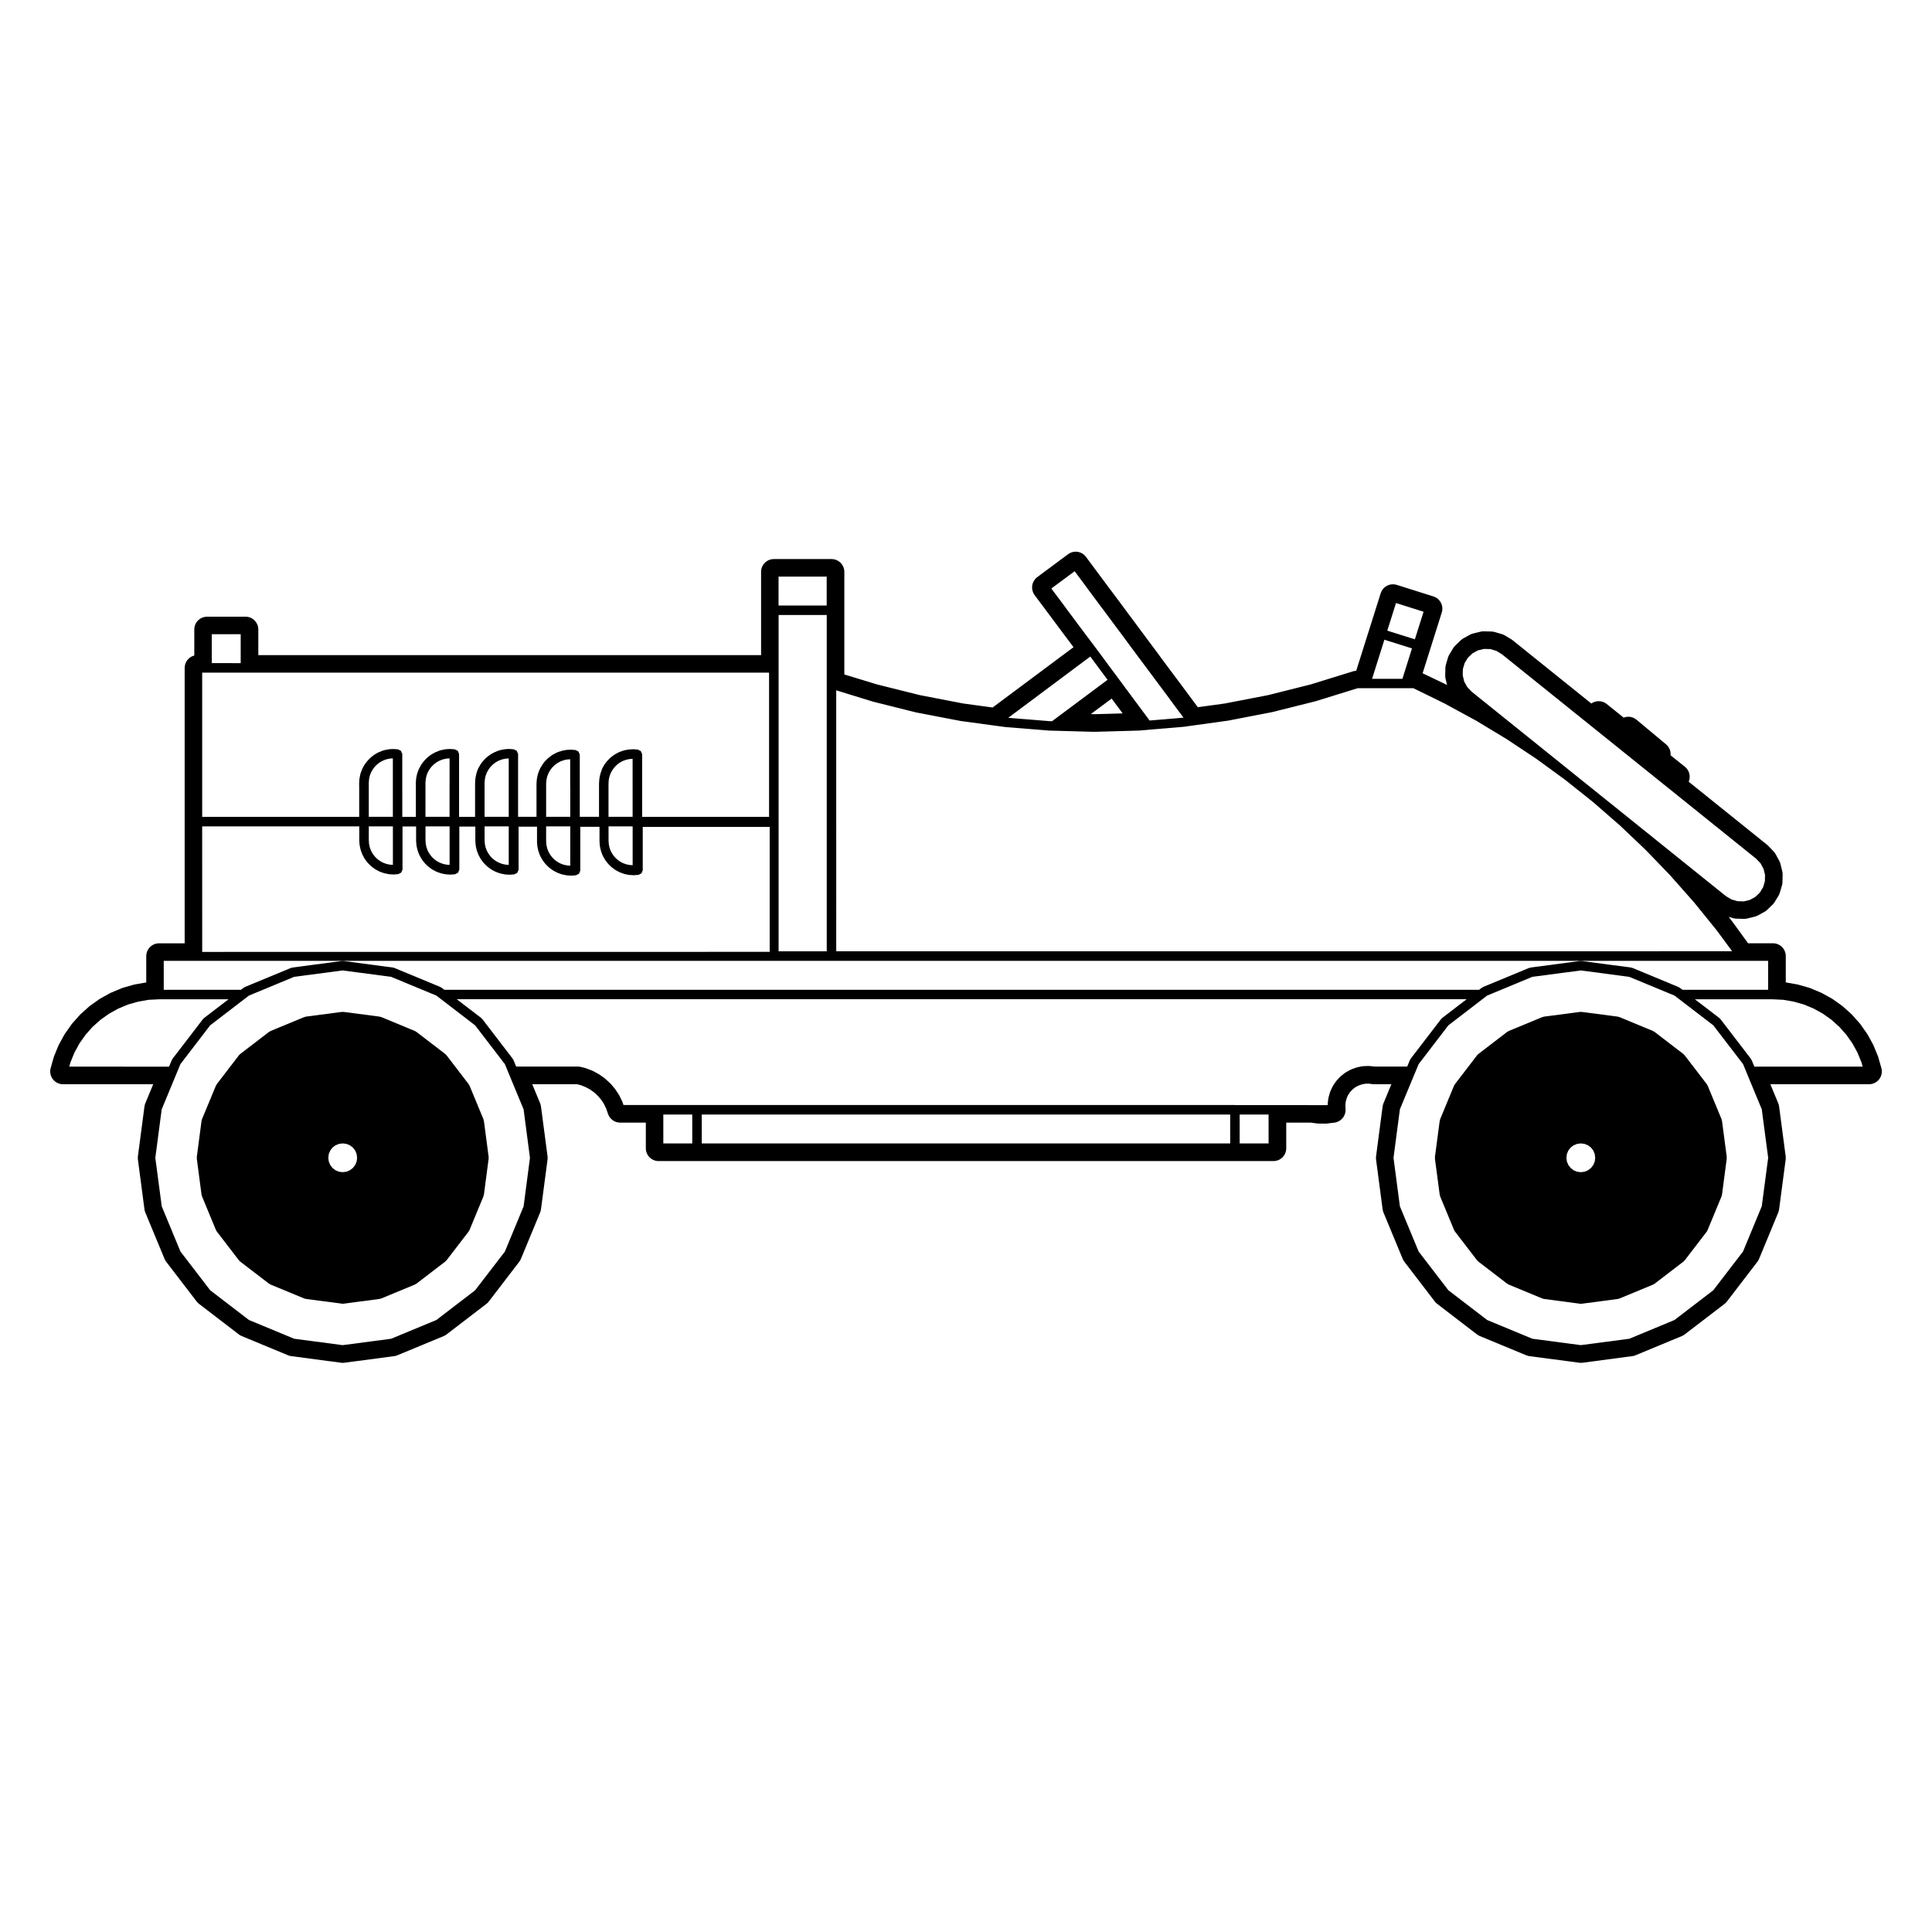
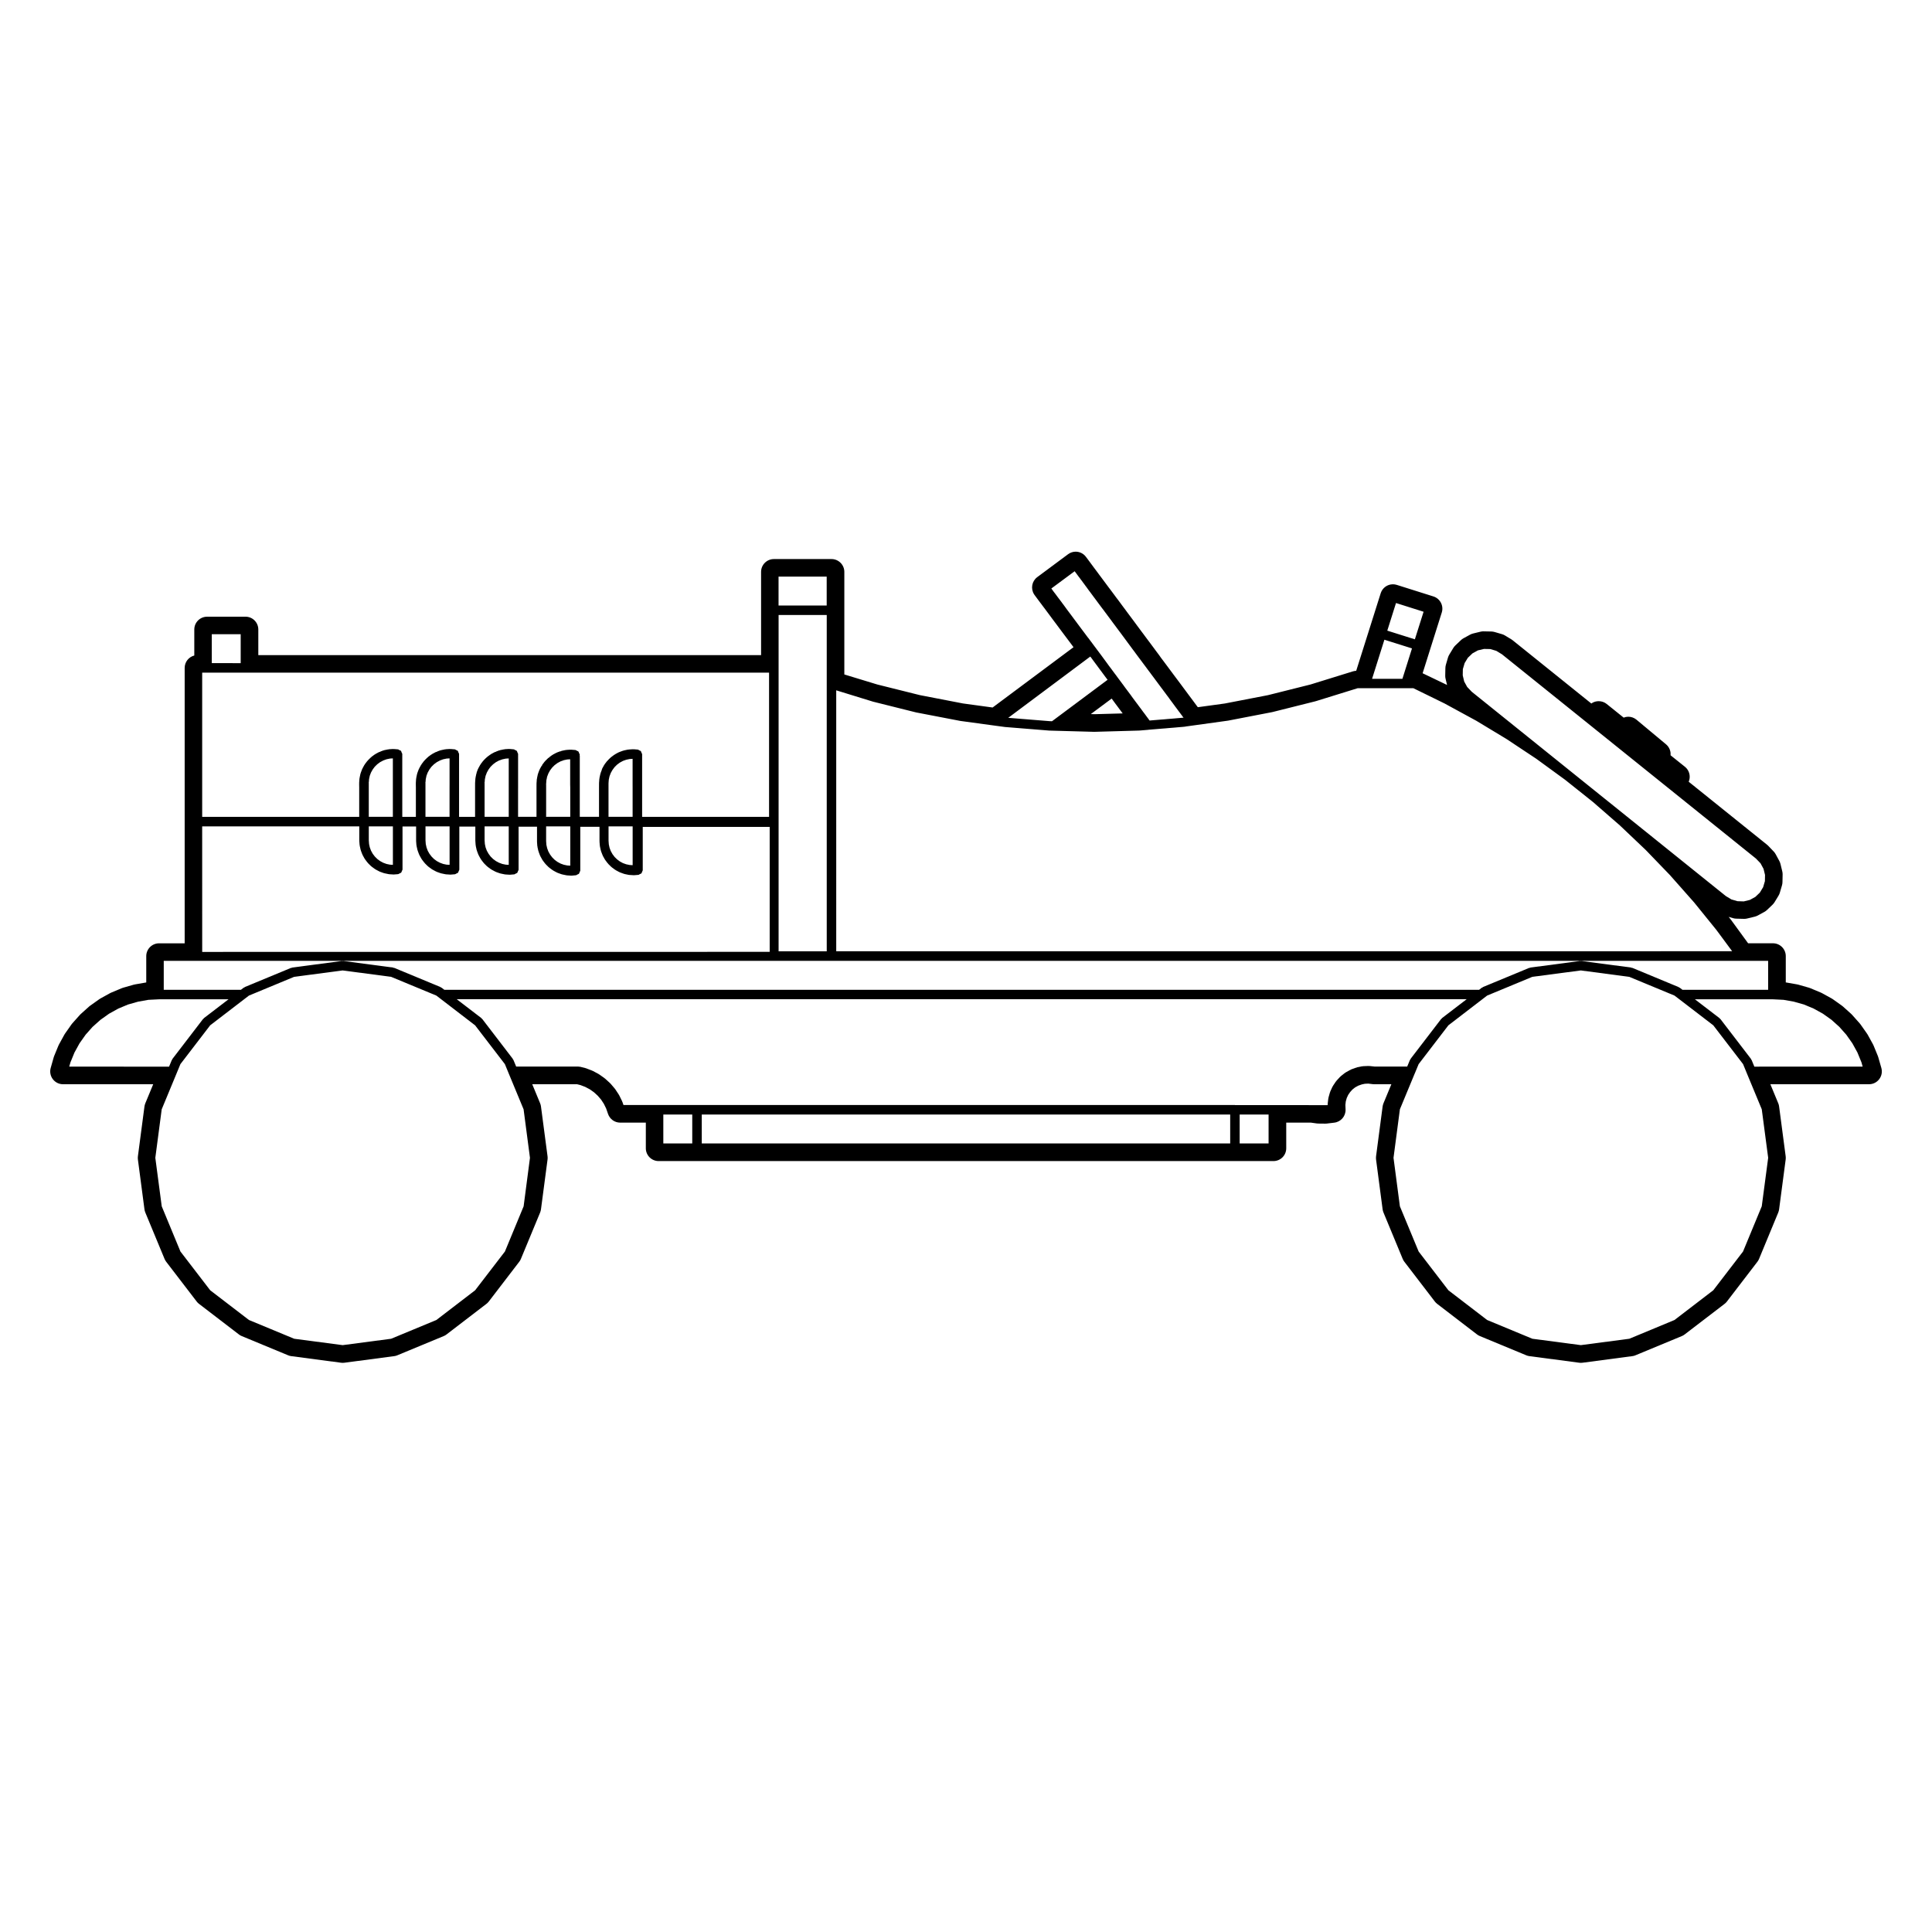
<svg xmlns="http://www.w3.org/2000/svg" fill="#000000" width="800px" height="800px" version="1.1" viewBox="144 144 512 512">
  <g>
-     <path d="m600.34 440.98c-0.012-0.059-0.07-0.09-0.086-0.145-0.016-0.055 0.023-0.117 0-0.176l-3.738-9.023c-0.023-0.059-0.098-0.07-0.121-0.125-0.031-0.051-0.004-0.105-0.047-0.156l-5.949-7.754c-0.039-0.051-0.105-0.051-0.145-0.09-0.039-0.039-0.035-0.105-0.086-0.145l-7.75-5.945c-0.051-0.039-0.109-0.02-0.16-0.051-0.055-0.031-0.066-0.102-0.121-0.117l-9.027-3.738c-0.059-0.031-0.117 0.012-0.176 0-0.055-0.02-0.086-0.082-0.141-0.09l-9.688-1.27c-0.059-0.012-0.105 0.039-0.16 0.039-0.055 0-0.105-0.051-0.16-0.039l-9.688 1.27c-0.059 0.012-0.09 0.07-0.145 0.09-0.059 0.012-0.109-0.031-0.172 0l-9.035 3.738c-0.059 0.02-0.07 0.09-0.121 0.117-0.051 0.023-0.109 0.012-0.16 0.051l-7.75 5.945c-0.051 0.039-0.047 0.105-0.086 0.145-0.047 0.039-0.105 0.039-0.145 0.09l-5.949 7.754c-0.035 0.051-0.016 0.105-0.047 0.156-0.031 0.059-0.102 0.07-0.121 0.125l-3.738 9.023c-0.023 0.059 0.016 0.105 0 0.168-0.016 0.059-0.074 0.09-0.086 0.145l-1.281 9.691c-0.012 0.059 0.047 0.105 0.047 0.168 0 0.059-0.055 0.102-0.047 0.168l1.281 9.684c0.012 0.07 0.07 0.102 0.086 0.156s-0.02 0.105 0 0.156l3.738 9.035c0.031 0.07 0.098 0.102 0.133 0.156 0.023 0.039 0.004 0.09 0.035 0.125l5.949 7.754c0.035 0.039 0.102 0.031 0.137 0.07 0.047 0.039 0.039 0.117 0.098 0.156l7.75 5.945c0.055 0.039 0.121 0.031 0.176 0.059 0.051 0.031 0.059 0.09 0.105 0.105l9.035 3.738c0.086 0.039 0.172 0.039 0.258 0.051 0.023 0.012 0.035 0.031 0.059 0.039l9.688 1.281c0.059 0 0.109 0.012 0.168 0.012 0.055 0 0.105-0.012 0.168-0.012l9.688-1.281c0.023-0.012 0.035-0.031 0.059-0.039 0.086-0.012 0.172-0.012 0.258-0.051l9.027-3.738c0.051-0.02 0.059-0.082 0.105-0.105 0.055-0.031 0.121-0.02 0.176-0.059l7.75-5.945c0.055-0.039 0.051-0.117 0.098-0.156 0.039-0.039 0.105-0.031 0.137-0.07l5.949-7.754c0.031-0.039 0.012-0.09 0.035-0.125 0.012-0.062 0.078-0.094 0.109-0.164l3.738-9.035c0.023-0.051-0.016-0.105 0-0.156 0.016-0.059 0.074-0.102 0.086-0.156l1.273-9.691c0.012-0.059-0.047-0.102-0.047-0.156 0-0.055 0.055-0.105 0.047-0.168zm-38.402 13.535-0.906-0.371-0.801-0.621-0.609-0.797-0.379-0.906-0.125-0.992 0.125-1.004 0.371-0.906 0.609-0.797 0.789-0.598 0.938-0.383 0.984-0.125 0.984 0.125 0.934 0.383 0.785 0.598 0.598 0.785 0.387 0.938 0.125 0.984-0.125 0.984-0.387 0.926-0.605 0.785-0.789 0.609-0.91 0.383-0.992 0.125z" />
-     <path d="m272.23 440.98c-0.012-0.059-0.07-0.09-0.09-0.145-0.016-0.059 0.023-0.117 0-0.176l-3.738-9.023c-0.023-0.059-0.09-0.07-0.117-0.125-0.031-0.051-0.012-0.105-0.051-0.156l-5.945-7.754c-0.039-0.051-0.105-0.051-0.145-0.09-0.047-0.039-0.039-0.105-0.09-0.145l-7.75-5.945c-0.051-0.039-0.109-0.02-0.16-0.051s-0.066-0.102-0.121-0.117l-9.027-3.738c-0.059-0.031-0.109 0.012-0.172 0-0.055-0.02-0.086-0.082-0.141-0.09l-9.691-1.27c-0.059-0.012-0.105 0.039-0.168 0.039-0.059 0-0.105-0.051-0.16-0.039l-9.688 1.27c-0.059 0.012-0.09 0.07-0.145 0.09-0.059 0.012-0.109-0.031-0.168 0l-9.035 3.738c-0.055 0.02-0.07 0.09-0.117 0.117-0.055 0.031-0.117 0.012-0.168 0.051l-7.75 5.945c-0.051 0.039-0.047 0.105-0.086 0.145-0.047 0.039-0.105 0.039-0.145 0.09l-5.949 7.754c-0.035 0.051-0.016 0.105-0.047 0.168-0.031 0.051-0.102 0.059-0.117 0.117l-3.742 9.012c-0.031 0.059 0.012 0.117 0 0.176-0.02 0.059-0.082 0.082-0.09 0.145l-1.273 9.684c-0.004 0.059 0.047 0.105 0.047 0.168 0 0.059-0.051 0.102-0.047 0.156l1.273 9.691c0.012 0.059 0.07 0.102 0.09 0.156 0.012 0.059-0.023 0.105 0 0.156l3.738 9.035c0.023 0.07 0.09 0.102 0.125 0.156 0.023 0.039 0.004 0.09 0.035 0.125l5.949 7.754c0.035 0.039 0.102 0.031 0.137 0.07 0.047 0.039 0.039 0.117 0.098 0.156l7.75 5.945c0.059 0.039 0.125 0.031 0.18 0.059 0.047 0.031 0.055 0.09 0.105 0.105l9.035 3.738c0.086 0.039 0.168 0.039 0.258 0.051 0.023 0.012 0.035 0.031 0.059 0.039l9.688 1.281c0.055 0 0.105 0.012 0.16 0.012h0.004c0.055 0 0.105-0.012 0.16-0.012l9.691-1.281c0.02-0.012 0.031-0.031 0.055-0.039 0.09-0.012 0.176-0.012 0.262-0.051l9.027-3.738c0.051-0.02 0.059-0.082 0.105-0.105 0.059-0.031 0.125-0.02 0.18-0.059l7.75-5.945c0.059-0.039 0.051-0.117 0.102-0.156 0.039-0.039 0.102-0.031 0.137-0.07l5.945-7.754c0.031-0.039 0.012-0.09 0.039-0.125 0.035-0.059 0.102-0.09 0.125-0.156l3.738-9.035c0.02-0.051-0.016-0.102 0-0.156 0.02-0.059 0.082-0.102 0.09-0.156l1.27-9.691c0.012-0.059-0.039-0.102-0.039-0.156s0.051-0.105 0.039-0.168zm-38.406 13.535-0.918-0.383-0.785-0.598-0.609-0.797-0.383-0.918-0.125-0.992 0.125-0.992 0.383-0.926 0.598-0.785 0.785-0.598 0.938-0.383 0.984-0.125 0.992 0.125 0.938 0.383 0.777 0.598 0.609 0.785 0.379 0.926 0.125 0.992-0.125 0.992-0.379 0.906-0.621 0.805-0.777 0.598-0.922 0.383-0.996 0.125z" />
    <path d="m641.76 424.17c-0.035-0.117-0.074-0.238-0.121-0.352l-1.113-2.715c-0.051-0.117-0.105-0.238-0.168-0.352l-1.414-2.57c-0.066-0.105-0.125-0.215-0.203-0.312l-1.691-2.402c-0.074-0.102-0.152-0.195-0.238-0.297l-1.949-2.188c-0.086-0.102-0.172-0.188-0.266-0.277l-2.18-1.961c-0.098-0.082-0.195-0.156-0.301-0.238l-2.383-1.699c-0.105-0.082-0.215-0.145-0.328-0.207l-2.57-1.414c-0.105-0.059-0.215-0.117-0.328-0.156l-2.711-1.133c-0.121-0.059-0.25-0.102-0.371-0.137l-2.82-0.805c-0.117-0.031-0.238-0.059-0.352-0.082l-2.887-0.504c-0.039-0.012-0.082-0.012-0.117-0.02v-6.977c0-1.867-1.516-3.394-3.391-3.394l-6.594-0.004-4.59-6.297-0.559-0.699 1.195 0.352c0.289 0.082 0.574 0.125 0.871 0.125l1.988 0.051h0.082c0.273 0 0.539-0.031 0.801-0.102l1.945-0.473c0.293-0.07 0.562-0.176 0.828-0.312l1.75-0.961c0.262-0.137 0.504-0.312 0.719-0.523l1.441-1.375c0.211-0.207 0.395-0.434 0.551-0.691l1.039-1.703c0.152-0.246 0.273-0.523 0.352-0.805l0.559-1.91c0.09-0.297 0.133-0.59 0.137-0.898l0.039-1.988c0.004-0.297-0.023-0.59-0.098-0.875l-0.473-1.941c-0.07-0.289-0.176-0.559-0.316-0.816l-0.953-1.754c-0.141-0.266-0.316-0.504-0.523-0.719l-1.375-1.438c-0.105-0.105-0.211-0.207-0.324-0.309l-20.828-16.746c0.223-0.523 0.312-1.102 0.246-1.684-0.098-0.898-0.543-1.715-1.246-2.281l-3.805-3.047c0.016-0.207 0.016-0.402 0-0.609-0.086-0.898-0.52-1.734-1.211-2.301l-7.824-6.523c-0.637-0.523-1.402-0.785-2.172-0.785-0.418 0-0.832 0.082-1.223 0.238l-4.492-3.613c-0.605-0.492-1.359-0.746-2.125-0.746-0.121 0-0.246 0-0.367 0.02-0.574 0.059-1.125 0.266-1.586 0.598l-20.828-16.746c-0.117-0.09-0.238-0.176-0.363-0.258l-1.703-1.031c-0.258-0.156-0.523-0.277-0.812-0.352l-1.914-0.559c-0.281-0.082-0.574-0.125-0.871-0.137l-1.996-0.039c-0.023-0.012-0.055-0.012-0.082-0.012-0.273 0-0.535 0.039-0.797 0.102l-1.945 0.473c-0.297 0.07-0.574 0.176-0.84 0.324l-1.742 0.953c-0.258 0.145-0.492 0.312-0.699 0.523l-1.445 1.375c-0.215 0.207-0.406 0.441-0.559 0.699l-1.031 1.703c-0.152 0.246-0.277 0.523-0.359 0.797l-0.559 1.918c-0.086 0.289-0.125 0.59-0.133 0.887l-0.039 1.996c-0.004 0.289 0.023 0.57 0.098 0.855l0.387 1.613-6.477-3.106 2.012-6.387 3.062-9.703c0.273-0.867 0.191-1.789-0.223-2.59-0.418-0.797-1.133-1.406-1.988-1.672l-9.715-3.066c-0.336-0.105-0.684-0.156-1.023-0.156-1.441 0-2.777 0.926-3.234 2.371l-3.066 9.715-3.422 10.832c-0.281 0.02-0.559 0.07-0.832 0.145l-11.281 3.492-11.281 2.828-11.418 2.207-7.16 0.984-0.191-0.246-0.594-0.805-0.488-0.66-1.203-1.613-0.672-0.906-0.746-1.004-0.789-1.062-0.832-1.113-0.887-1.18-0.457-0.621-0.457-0.609-0.473-0.641-0.969-1.297-0.508-0.68-0.516-0.68-0.469-0.668-0.523-0.699-0.516-0.691-0.523-0.711-0.516-0.691-0.539-0.73-0.523-0.691-0.535-0.719-0.516-0.699-0.555-0.734-0.523-0.711-0.523-0.699-1.047-1.422-0.523-0.699-0.516-0.691-0.523-0.699-0.484-0.66-0.523-0.699-0.492-0.66-0.469-0.641-0.488-0.66-0.5-0.648-0.441-0.598-0.906-1.219-0.875-1.16-0.789-1.062-0.777-1.043-0.707-0.945-0.656-0.887-0.598-0.797-0.527-0.711-0.66-0.898-0.52-0.699-0.598-0.797c-0.664-0.887-1.684-1.359-2.715-1.359-0.707 0-1.41 0.227-2.019 0.68l-8.168 6.07c-1.422 1.062-1.785 3.031-0.84 4.535 0.059 0.09 0.145 0.215 0.207 0.297l0.527 0.711 0.945 1.27 0.273 0.352 0.223 0.309 0.273 0.363 0.309 0.402 0.309 0.414 0.312 0.422 0.691 0.926 0.344 0.465 0.379 0.516 0.395 0.527 0.82 1.094 0.418 0.559 0.883 1.188 0.449 0.598 0.48 0.641 0.473 0.629 0.48 0.641 0.488 0.648 0.5 0.672 0.281 0.383-21.441 15.98-7.859-1.074-11.418-2.207-11.281-2.816-8.738-2.66v-27.188c0-1.867-1.527-3.394-3.394-3.394h-15.277c-1.875 0-3.391 1.527-3.391 3.394v22.059h-133.24v-6.793c0-1.867-1.523-3.387-3.391-3.387l-10.18 0.004c-1.875 0-3.394 1.516-3.394 3.387v6.898c-1.469 0.375-2.551 1.707-2.551 3.289v72.98h-6.789c-1.867 0-3.391 1.527-3.391 3.394v6.977c-0.035 0.012-0.074 0.012-0.109 0.02l-2.891 0.504c-0.117 0.02-0.238 0.051-0.352 0.082l-2.82 0.805c-0.121 0.039-0.25 0.09-0.371 0.137l-2.711 1.133c-0.105 0.051-0.223 0.102-0.328 0.156l-2.562 1.414c-0.109 0.059-0.227 0.125-0.328 0.207l-2.394 1.703c-0.105 0.07-0.203 0.156-0.301 0.238l-2.18 1.961c-0.098 0.09-0.18 0.176-0.266 0.266l-1.961 2.195c-0.086 0.102-0.16 0.195-0.238 0.297l-1.691 2.402c-0.074 0.102-0.137 0.207-0.203 0.324l-1.41 2.57c-0.059 0.105-0.117 0.227-0.168 0.344l-1.113 2.715c-0.051 0.117-0.09 0.238-0.125 0.352l-0.801 2.828c-0.293 1.023-0.086 2.125 0.555 2.973 0.641 0.855 1.641 1.352 2.707 1.352h23.902l-2.09 5.047c-0.109 0.277-0.191 0.559-0.23 0.855l-1.734 13.176c-0.039 0.297-0.039 0.59 0 0.887l1.734 13.176c0.039 0.297 0.117 0.578 0.23 0.855l5.09 12.281c0.109 0.277 0.262 0.527 0.441 0.766l8.09 10.551c0.176 0.238 0.387 0.441 0.625 0.621l10.551 8.086c0.23 0.188 0.492 0.332 0.762 0.441l12.281 5.09c0.277 0.117 0.559 0.195 0.855 0.227l13.176 1.742c0.145 0.02 0.297 0.031 0.441 0.031 0.145 0 0.297-0.012 0.441-0.031l13.18-1.742c0.297-0.031 0.578-0.105 0.855-0.227l12.281-5.09c0.273-0.105 0.527-0.258 0.762-0.441l10.551-8.086c0.238-0.176 0.441-0.383 0.629-0.621l8.086-10.551c0.18-0.238 0.332-0.492 0.441-0.766l5.09-12.281c0.109-0.277 0.188-0.559 0.227-0.855l1.738-13.176c0.039-0.297 0.039-0.59 0-0.887l-1.738-13.176c-0.039-0.297-0.109-0.578-0.227-0.855l-2.086-5.047h11.879l0.906 0.227 1.266 0.484 1.188 0.629 1.113 0.785 1.004 0.918 0.883 1.023 0.742 1.133 0.598 1.219 0.516 1.484c0.48 1.359 1.762 2.273 3.211 2.273h6.793v6.801c0 1.867 1.523 3.387 3.394 3.387h162.93c1.875 0 3.391-1.516 3.391-3.387v-6.801h6.559l1.531 0.215c0.141 0.02 0.293 0.031 0.438 0.031l1.785 0.02h0.031c0.133 0 0.262-0.012 0.395-0.02l1.988-0.238c1.758-0.207 3.059-1.723 2.996-3.492l-0.047-1.211 0.105-0.926 0.25-0.887 0.383-0.836 0.516-0.754 0.629-0.691 0.711-0.559 0.832-0.453 0.945-0.332 0.805-0.168 0.918-0.039 1.168 0.145c0.137 0.02 0.277 0.02 0.414 0.02h4.508l-2.09 5.047c-0.109 0.277-0.191 0.559-0.23 0.855l-1.734 13.176c-0.035 0.297-0.035 0.59 0 0.887l1.734 13.176c0.039 0.297 0.117 0.578 0.23 0.855l5.09 12.281c0.109 0.277 0.262 0.527 0.441 0.766l8.09 10.551c0.18 0.238 0.395 0.441 0.625 0.621l10.543 8.086c0.238 0.188 0.5 0.332 0.766 0.441l12.281 5.09c0.277 0.117 0.559 0.195 0.855 0.227l13.18 1.742c0.145 0.02 0.297 0.031 0.441 0.031 0.145 0 0.297-0.012 0.441-0.031l13.176-1.742c0.297-0.031 0.578-0.105 0.855-0.227l12.277-5.09c0.273-0.105 0.527-0.258 0.762-0.441l10.555-8.086c0.238-0.176 0.449-0.383 0.629-0.621l8.09-10.551c0.18-0.238 0.328-0.492 0.441-0.766l5.082-12.281c0.109-0.277 0.191-0.559 0.227-0.855l1.738-13.176c0.039-0.297 0.039-0.59 0-0.887l-1.738-13.176c-0.035-0.297-0.109-0.578-0.227-0.855l-2.09-5.047h26.148c1.062 0 2.066-0.492 2.707-1.352 0.645-0.848 0.848-1.949 0.555-2.973zm-30.875 39.508-4.961 11.984-7.883 10.273-10.281 7.879-11.965 4.969-12.855 1.691-12.848-1.691-11.984-4.969-10.273-7.879-7.883-10.273-4.969-11.984-1.688-12.844 1.691-12.863 3.961-9.551c0-0.012 0.012-0.012 0.012-0.012l0.992-2.402 7.883-10.281 9.344-7.176 0.926-0.711 11.984-4.969 12.848-1.691 12.855 1.703 11.965 4.957 0.941 0.719h0.004l9.34 7.164 7.891 10.281 0.984 2.394c0 0.012 0.004 0.012 0.004 0.012l3.965 9.562 1.699 12.863zm-283.43-24.32v7.664h-7.668v-7.664zm2.519 0h140.04v7.664h-140.04zm142.55 0h7.664v7.664h-7.664zm-1.258-2.519h-162.04l-0.289-0.836c-0.012-0.031-0.051-0.039-0.059-0.07-0.012-0.02 0.012-0.051-0.004-0.082l-0.781-1.594c-0.016-0.02-0.051-0.031-0.066-0.051-0.016-0.031 0.004-0.059-0.016-0.09l-0.977-1.484c-0.016-0.02-0.055-0.02-0.074-0.051-0.016-0.02-0.004-0.051-0.02-0.07l-1.16-1.359c-0.02-0.02-0.051-0.012-0.074-0.039-0.02-0.02-0.016-0.051-0.035-0.07l-1.32-1.199c-0.02-0.02-0.051-0.012-0.07-0.02-0.023-0.02-0.02-0.059-0.051-0.082l-1.449-1.023c-0.023-0.02-0.055-0.012-0.086-0.02-0.023-0.02-0.023-0.051-0.051-0.07l-1.57-0.836c-0.023-0.012-0.059 0.012-0.086-0.012-0.023-0.012-0.035-0.039-0.059-0.051l-1.668-0.641c-0.023-0.012-0.051 0.012-0.082 0-0.031 0-0.039-0.039-0.07-0.051l-1.512-0.363c-0.055-0.012-0.102 0.031-0.152 0.031-0.055-0.012-0.09-0.059-0.141-0.059h-16.52l-0.734-1.773c-0.02-0.059-0.09-0.07-0.117-0.117-0.031-0.059-0.012-0.117-0.051-0.168l-8.086-10.551c-0.039-0.051-0.105-0.051-0.145-0.09-0.047-0.039-0.039-0.105-0.09-0.145l-6.535-5.008 267.66 0.004-6.539 5.008c-0.051 0.039-0.047 0.105-0.086 0.145-0.047 0.039-0.105 0.039-0.145 0.09l-8.09 10.551c-0.035 0.051-0.016 0.105-0.047 0.156-0.031 0.059-0.102 0.07-0.121 0.125l-0.734 1.773h-8.664l-1.371-0.145c-0.039-0.012-0.066 0.031-0.105 0.031-0.035-0.012-0.066-0.039-0.102-0.039l-1.457 0.059c-0.039 0-0.059 0.039-0.102 0.039-0.035 0.012-0.059-0.02-0.102-0.02l-1.422 0.289c-0.055 0.012-0.074 0.07-0.121 0.09-0.031 0.012-0.059-0.02-0.09-0.012l-1.328 0.473c-0.055 0.02-0.07 0.082-0.117 0.105-0.035 0.02-0.074-0.012-0.105 0.012l-1.23 0.68c-0.035 0.02-0.035 0.059-0.066 0.082-0.035 0.02-0.082 0.012-0.109 0.031l-1.145 0.906c-0.031 0.031-0.023 0.07-0.051 0.09-0.031 0.031-0.07 0.02-0.098 0.051l-0.988 1.074c-0.023 0.031-0.016 0.07-0.035 0.102-0.023 0.02-0.066 0.02-0.086 0.051l-0.805 1.199c-0.02 0.031-0.004 0.07-0.02 0.102-0.02 0.039-0.07 0.039-0.086 0.082l-0.609 1.328c-0.016 0.039 0.012 0.082-0.004 0.105-0.012 0.039-0.051 0.051-0.059 0.082l-0.395 1.395c-0.012 0.039 0.02 0.07 0.012 0.102-0.004 0.039-0.047 0.059-0.051 0.102l-0.172 1.438c-0.004 0.039 0.031 0.059 0.023 0.102 0 0.039-0.035 0.059-0.035 0.102l0.004 0.145-14.387-0.008h-10.188zm-188.5 26.848-4.957 11.977-7.891 10.273-10.277 7.879-11.984 4.969-12.848 1.691-12.844-1.691-11.984-4.969-10.277-7.879-7.887-10.273-4.957-11.977-1.699-12.852 1.691-12.852 3.965-9.574 0.992-2.402 7.883-10.281 9.352-7.176 0.926-0.711 11.984-4.969 12.844-1.691 12.848 1.691 11.992 4.969 0.926 0.711 9.344 7.176 7.891 10.281 0.988 2.402 3.969 9.574 1.688 12.852zm231.19-159.88 7.309 2.312-2.312 7.309-7.309-2.301zm-163.62 57.93v-54.75h12.758v89.129h-12.758zm15.273-34.793 9.652 2.973c0.02 0.012 0.035 0.012 0.051 0.012 0.012 0 0.012 0.012 0.02 0.012l11.457 2.863c0.016 0 0.035 0 0.055 0.012h0.012l11.602 2.231h0.059s0.004 0.012 0.012 0.012l9.227 1.258 2.469 0.332c0.02 0 0.047 0 0.066 0.012h0.004l11.773 0.953h0.066 0.004l1.027 0.031 10.777 0.297h0.035 0.035l11.809-0.332h0.004 0.066l2.258-0.188h0.031l0.105-0.012s0-0.012 0.004-0.012l0.984-0.082 2.734-0.227 0.785-0.059h0.023l0.754-0.07 0.711-0.059 0.637-0.051h0.016l0.594-0.051h0.012l0.539-0.051 0.492-0.039 0.422-0.039 0.352-0.02c0.016-0.012 0.023-0.012 0.035-0.012l0.324-0.031h0.004 0.055l0.289-0.039 0.215-0.031s0-0.012 0.004-0.012h0.012l0.125-0.02h0.074l0.004-0.012h0.035l10.902-1.508h0.004c0.023 0 0.047 0 0.066-0.012l11.598-2.242c0.004 0 0.012 0 0.016-0.012h0.051l11.457-2.871c0.004-0.012 0.012-0.012 0.016-0.02h0.055l11.098-3.438h14.789l8.238 4.035 8.34 4.543h0.012l8.031 4.852h0.004l7.918 5.254 7.629 5.562 7.41 5.906 7.129 6.207 6.836 6.492 6.539 6.781v0.012l6.293 7.113 5.918 7.309 4.172 5.637-237.43 0.004zm63.184-31.559 0.344 0.465c0 0.012 0.004 0.012 0.012 0.012l0.203 0.266v0.012l0.227 0.309h0.004l0.227 0.312h0.012c0.004 0.012 0 0.02 0.004 0.02l0.266 0.344h0.004l0.242 0.332c0.004 0 0.004 0 0.012 0.012 0.004 0 0 0.012 0.004 0.02l0.297 0.383h0.004l0.289 0.395h0.004v0.012l0.316 0.422h0.004l0.328 0.453h0.004v0.012l0.336 0.441 0.352 0.492h0.004l0.371 0.516h0.012l0.383 0.516 0.398 0.539 0.406 0.551c0 0.012 0.004 0.012 0.012 0.012l0.422 0.559v0.012l0.434 0.57v0.012l0.441 0.59s0.004 0 0.004 0.012l0.453 0.598 0.465 0.629h0.012v0.012l0.469 0.609v0.012l0.484 0.648h0.004l0.48 0.648 0.004 0.012 0.5 0.66v0.012l0.508 0.672s0.004 0 0.004 0.012l0.492 0.672h0.004l0.52 0.691 0.004 0.012 0.516 0.691 1.047 1.398 0.523 0.711h0.004l0.523 0.711 0.527 0.711v0.012l0.535 0.711s0.004 0 0.004 0.012l0.52 0.699h0.004v0.012l0.527 0.711h0.004l0.523 0.699v0.012l0.523 0.699 0.523 0.711h0.004l0.523 0.699 0.52 0.699 0.52 0.691 0.5 0.672 0.004 0.012 0.508 0.68h0.004l0.488 0.648v0.012l0.488 0.648c0 0.012 0.004 0 0.004 0.012l0.484 0.641 0.473 0.641h0.004l0.457 0.621 0.457 0.609 0.441 0.598 0.438 0.578 0.004 0.012 0.418 0.559 0.406 0.539v0.012l0.398 0.527c0 0.012 0.004 0.012 0.012 0.012l0.383 0.516v0.012l0.371 0.504h0.004v0.012l0.363 0.484h0.004l0.332 0.453c0 0.012 0.004 0 0.004 0.012l0.332 0.441v0.012l0.316 0.422 0.867 1.16 0.258 0.344h0.004l0.227 0.312c0.004 0.012 0.012 0 0.012 0.012 0.004 0 0.004 0.012 0.004 0.012l0.227 0.297 0.191 0.258v0.012l0.188 0.258c0.004 0 0.012 0 0.016 0.012 0.004 0 0 0.012 0.004 0.02l0.102 0.125c-0.023 0-0.039 0.031-0.066 0.039-0.047 0-0.07-0.039-0.109-0.039l-0.324 0.031h-0.004l-0.352 0.031-0.434 0.039h-0.004-0.004l-0.492 0.039-0.539 0.051-0.594 0.051-0.645 0.051h-0.004l-0.715 0.059h-0.004l-0.754 0.07-0.797 0.059h-0.004l-2.734 0.227-0.414 0.039-0.227-0.312h-0.004v-0.012l-0.363-0.484-0.367-0.492c0-0.012-0.004 0-0.004-0.012l-0.387-0.523-0.402-0.527-0.402-0.551h-0.004v-0.012l-0.422-0.559-0.434-0.578c0-0.012-0.004 0-0.004-0.012l-0.898-1.195h-0.004v-0.012l-0.457-0.609-0.473-0.641-0.023-0.047v-0.012l-0.484-0.641-0.492-0.66-0.5-0.66-0.492-0.672 0.004 0.004v-0.012l-0.508-0.672v-0.012l-0.52-0.691-0.492-0.66c-0.004-0.012-0.016 0-0.02-0.012-0.004-0.012 0-0.02-0.004-0.02l-0.492-0.672h-0.004l-0.051-0.07c-0.004 0-0.012 0-0.016-0.012v-0.012l-0.504-0.66v-0.012l-0.523-0.699v-0.012l-0.52-0.691h-0.004l-0.523-0.699v-0.012l-0.523-0.711h-0.004v-0.012l-0.527-0.711-0.527-0.719-0.527-0.711h-0.004l-0.52-0.699-0.52-0.691v-0.012l-0.262-0.344c0-0.012-0.004-0.012-0.012-0.012l-0.262-0.344v-0.012l-0.52-0.691c0-0.012-0.004 0-0.004-0.012l-0.52-0.691h-0.004l-0.492-0.672h-0.023l-0.504-0.672-0.5-0.672-0.488-0.648-0.484-0.648-0.473-0.629 0.004-0.004-0.465-0.609v-0.012l-0.453-0.609h-0.004l-0.441-0.59-0.434-0.59h-0.004l-0.422-0.57-0.414-0.551-0.402-0.539h-0.004l-0.379-0.516-0.371-0.516h-0.004l-0.352-0.484h-0.012v-0.012l-0.344-0.453v-0.012l-0.328-0.441h-0.012l-0.312-0.434h-0.004l-0.309-0.402-0.289-0.383-0.273-0.371-0.258-0.344c-0.004 0-0.012 0-0.012-0.012-0.004 0-0.004 0-0.004-0.012l-0.246-0.312-0.223-0.297-0.195-0.266v-0.012l-0.352-0.473zm10.773 35.059 0.473 0.629 0.48 0.648 0.457 0.609 0.465 0.629 0.082 0.105-7.457 0.207-0.988-0.031 5.523-4.109 0.488 0.66zm-6.625-12.453 0.031 0.039 0.523 0.699v0.012l1.055 1.422h0.004l1.047 1.422c0 0.012 0.004 0.012 0.012 0.012l0.523 0.699v0.012l0.516 0.68v0.012l0.523 0.699c0 0.012 0.004 0.012 0.012 0.012l0.332 0.441-14.73 10.984-0.574-0.02-11.023-0.887zm171.5 64.836-1.613-0.473-1.48-0.898-29.574-23.785-2.5-2.004-9.344-7.516-25.895-20.824-1.219-1.281-0.789-1.438-0.387-1.633 0.031-1.652 0.473-1.602 0.855-1.406 1.215-1.16 1.441-0.797 1.621-0.383 1.656 0.031 1.598 0.473 1.508 0.918 23.293 18.727 20.707 16.652c0.004 0 0.004 0.012 0.004 0.012h0.012l23.293 18.738 1.211 1.258 0.797 1.465 0.395 1.613-0.031 1.652-0.469 1.594-0.871 1.438-1.199 1.145-1.449 0.797-1.621 0.395zm-86.25-66.992-2.539 8.062h-8.039l3.266-10.363zm-155.11-11.367h-12.758v-7.664h12.758zm-162.96 7.609h7.664v7.664l-7.664-0.004zm8.93 10.18h138.76v38.219h-33.641v-16.57c0-0.168-0.109-0.277-0.168-0.414-0.059-0.145-0.07-0.312-0.176-0.434-0.109-0.117-0.277-0.145-0.434-0.215-0.125-0.059-0.227-0.188-0.379-0.195l-1.109-0.09c-0.031 0-0.051 0.031-0.082 0.031-0.039 0-0.059-0.031-0.102-0.031l-1.109 0.07c-0.035 0-0.055 0.031-0.086 0.039-0.039 0-0.066-0.031-0.102-0.02l-1.082 0.227c-0.039 0.012-0.051 0.051-0.082 0.059-0.035 0-0.07-0.02-0.102-0.012l-0.527 0.195-0.516 0.188c-0.031 0.012-0.039 0.051-0.07 0.059-0.031 0.02-0.07 0-0.102 0.012l-0.875 0.473c-0.02 0.012-0.02 0.039-0.035 0.051-0.016 0-0.035-0.012-0.055 0-0.031 0.02-0.031 0.059-0.059 0.082-0.031 0.02-0.07 0-0.102 0.02l-0.836 0.621c-0.012 0.012-0.012 0.031-0.023 0.039-0.016 0.012-0.035 0-0.051 0.02-0.023 0.02-0.023 0.051-0.047 0.07-0.02 0.02-0.059 0.012-0.082 0.039l-0.629 0.621c-0.031 0.031-0.02 0.082-0.051 0.105-0.031 0.023-0.086 0.02-0.109 0.051-0.023 0.031-0.016 0.059-0.035 0.09-0.02 0.02-0.059 0.02-0.082 0.039l-0.398 0.527h-0.004l-0.273 0.363c-0.02 0.031-0.004 0.059-0.023 0.09-0.016 0.031-0.055 0.031-0.07 0.059l-0.176 0.324-0.359 0.648c-0.02 0.039 0.004 0.082-0.016 0.117-0.02 0.035-0.066 0.051-0.082 0.09l0.035 0.047-0.25 0.66h-0.004l-0.105 0.309c-0.012 0.031 0.012 0.059 0 0.09-0.004 0.031-0.039 0.051-0.051 0.082l-0.09 0.402-0.145 0.68c-0.012 0.031 0.02 0.059 0.02 0.09-0.012 0.039-0.047 0.059-0.051 0.09l-0.051 0.746v0.012l-0.031 0.352c0 0.02 0.02 0.031 0.02 0.039 0 0.02-0.02 0.031-0.02 0.051v0.363l-0.004 0.723v7.816h-5.098v-16.164c0-0.039-0.039-0.059-0.047-0.102 0.004-0.031 0.035-0.051 0.035-0.082 0.004-0.012-0.016-0.031-0.012-0.051 0-0.012 0.02-0.031 0.02-0.051 0-0.156-0.117-0.266-0.172-0.402-0.055-0.156-0.07-0.312-0.176-0.434-0.109-0.125-0.281-0.145-0.43-0.227-0.133-0.059-0.227-0.176-0.383-0.188l-1.109-0.09c-0.035-0.012-0.055 0.031-0.086 0.031-0.039-0.012-0.059-0.039-0.098-0.039l-1.109 0.07c-0.035 0-0.055 0.039-0.09 0.039-0.031 0.012-0.059-0.02-0.098-0.012l-1.09 0.227c-0.082 0.012-0.105 0.09-0.176 0.117-0.059 0.012-0.121-0.031-0.18 0h-0.004l-0.852 0.309c-0.035 0.02-0.039 0.051-0.07 0.07-0.035 0.012-0.066-0.012-0.102 0.012l-0.648 0.344-0.316 0.176c-0.035 0.02-0.039 0.059-0.07 0.082-0.023 0.02-0.066 0-0.09 0.02l-0.664 0.492c-0.047 0.031-0.035 0.09-0.074 0.125-0.051 0.02-0.105 0.012-0.152 0.039-0.031 0.02-0.023 0.059-0.055 0.082-0.02 0.031-0.059 0.02-0.09 0.039l-0.504 0.504-0.289 0.277c-0.02 0.031-0.012 0.07-0.035 0.09-0.023 0.031-0.066 0.031-0.086 0.051l-0.309 0.402-0.363 0.484c-0.051 0.07-0.02 0.156-0.055 0.227-0.047 0.051-0.117 0.059-0.152 0.117v0.012l-0.383 0.691c0 0.012 0.004 0.02 0 0.02 0 0.012-0.012 0.012-0.016 0.02l-0.047 0.082c-0.012 0.02 0.012 0.051 0 0.07-0.016 0.031-0.051 0.031-0.059 0.059l-0.23 0.609v0.012h-0.004l-0.156 0.422c-0.012 0.031 0.016 0.059 0.004 0.102-0.012 0.031-0.047 0.039-0.055 0.07l-0.059 0.289-0.145 0.68-0.02 0.102c-0.012 0.039 0.02 0.07 0.016 0.105-0.004 0.035-0.051 0.059-0.055 0.102l-0.039 0.621-0.039 0.492c0 0.012 0.02 0.031 0.02 0.039 0 0.02-0.02 0.031-0.02 0.051v0.238l-0.004 0.711v7.816h-4.883v-7.086l0.004-0.73v-8.816c0-0.156-0.117-0.266-0.168-0.402-0.059-0.156-0.07-0.312-0.18-0.441-0.109-0.117-0.277-0.145-0.43-0.215-0.125-0.059-0.227-0.188-0.379-0.195l-1.07-0.098c-0.031-0.012-0.059 0.02-0.09 0.031-0.035 0-0.059-0.039-0.102-0.039l-1.102 0.07c-0.039 0.012-0.055 0.039-0.09 0.051-0.031 0-0.059-0.031-0.09-0.02l-1.094 0.227c-0.031 0.012-0.047 0.039-0.082 0.051-0.031 0.012-0.066-0.012-0.102 0l-0.777 0.289c-0.051 0.02-0.059 0.07-0.105 0.102-0.055 0.012-0.105-0.02-0.152-0.012-0.039 0.02-0.047 0.059-0.082 0.07-0.031 0.02-0.066-0.012-0.098 0.012l-0.977 0.527c-0.039 0.02-0.039 0.07-0.074 0.09-0.035 0.02-0.082 0-0.109 0.031 0 0 0 0.012-0.004 0.012h-0.004l-0.848 0.621c-0.039 0.031-0.039 0.09-0.07 0.125h-0.012c-0.031 0.02-0.082 0.012-0.105 0.039l-0.676 0.672c-0.012 0.012-0.012 0.031-0.02 0.039-0.012 0.012-0.023 0-0.035 0.012-0.023 0.031-0.016 0.07-0.047 0.102-0.02 0.031-0.066 0.02-0.09 0.051l-0.465 0.621s-0.004 0-0.012 0.012l-0.195 0.266c-0.02 0.031-0.012 0.059-0.023 0.09-0.016 0.031-0.055 0.031-0.074 0.059l-0.227 0.414-0.309 0.551c-0.02 0.031 0 0.07-0.012 0.102-0.016 0.031-0.051 0.031-0.066 0.07l-0.055 0.125v0.012l-0.262 0.699-0.035 0.168c-0.016 0.039 0.012 0.07 0 0.102-0.012 0.039-0.051 0.051-0.059 0.09l-0.105 0.504-0.125 0.57c-0.004 0.039 0.023 0.07 0.02 0.102-0.004 0.039-0.039 0.059-0.047 0.102l-0.004 0.105-0.055 0.719-0.02 0.266c0 0.02 0.016 0.031 0.016 0.051s-0.02 0.031-0.02 0.051v0.453l-0.004 0.715v7.816h-4.242v-16.633c0-0.156-0.105-0.266-0.168-0.402-0.055-0.156-0.07-0.312-0.176-0.441-0.105-0.117-0.277-0.145-0.43-0.215-0.133-0.059-0.227-0.188-0.379-0.195l-1.109-0.09c-0.035-0.012-0.055 0.02-0.09 0.031-0.035 0-0.059-0.039-0.098-0.039l-1.113 0.07c-0.031 0.012-0.051 0.039-0.086 0.051-0.035 0-0.059-0.031-0.098-0.02l-1.082 0.227c-0.039 0.012-0.051 0.039-0.082 0.051-0.039 0.012-0.07-0.012-0.102 0l-0.777 0.289c-0.051 0.02-0.066 0.07-0.105 0.102-0.051 0.012-0.105-0.02-0.156 0-0.031 0.012-0.039 0.051-0.07 0.059-0.031 0.02-0.066-0.012-0.102 0.012l-0.973 0.527c-0.039 0.02-0.039 0.07-0.082 0.09-0.031 0.02-0.074 0-0.105 0.031-0.004 0 0 0.012-0.012 0.012h-0.004l-0.84 0.621c-0.039 0.031-0.039 0.09-0.074 0.117-0.035 0.023-0.082 0.02-0.105 0.051l-0.68 0.672c-0.016 0.012-0.004 0.039-0.02 0.051-0.016 0.012-0.035 0.012-0.051 0.02-0.023 0.02-0.016 0.059-0.035 0.09-0.02 0.02-0.059 0.02-0.082 0.039l-0.465 0.621h-0.004l-0.203 0.277c-0.02 0.02-0.012 0.059-0.023 0.09-0.02 0.031-0.059 0.031-0.074 0.059l-0.23 0.414-0.309 0.551c-0.016 0.031 0.004 0.07-0.012 0.102s-0.055 0.031-0.066 0.07l-0.051 0.125v0.012h-0.004l-0.262 0.699v0.012l-0.082 0.207c-0.012 0.031 0.016 0.051 0.004 0.09-0.012 0.031-0.047 0.039-0.055 0.082l-0.105 0.492-0.125 0.59c-0.012 0.031 0.02 0.059 0.016 0.09-0.004 0.031-0.035 0.051-0.039 0.082l-0.012 0.117v0.012h-0.004l-0.051 0.719-0.02 0.266c0 0.02 0.02 0.031 0.02 0.051-0.004 0.02-0.02 0.031-0.02 0.051v0.453l0.012 0.676v7.816h-3.602v-7.086l-0.004-0.73v-8.816c0-0.156-0.105-0.266-0.168-0.402-0.055-0.156-0.07-0.312-0.176-0.441-0.105-0.117-0.277-0.145-0.43-0.215-0.133-0.059-0.227-0.188-0.379-0.195l-1.102-0.09c-0.035-0.012-0.059 0.031-0.09 0.031-0.039 0-0.066-0.039-0.102-0.039l-1.109 0.07c-0.035 0.012-0.055 0.039-0.086 0.051-0.035 0-0.059-0.031-0.098-0.02l-1.047 0.215c-0.035 0.012-0.051 0.039-0.082 0.051-0.035 0.012-0.066-0.012-0.102 0l-0.777 0.289c-0.051 0.02-0.066 0.07-0.105 0.102-0.051 0.012-0.105-0.02-0.156 0-0.031 0.012-0.039 0.051-0.07 0.059-0.031 0.02-0.066-0.012-0.102 0.012l-0.973 0.527c-0.039 0.02-0.039 0.07-0.082 0.09-0.031 0.02-0.082 0-0.105 0.031-0.004 0 0 0.012-0.012 0.012h-0.004l-0.84 0.621c-0.039 0.031-0.039 0.09-0.074 0.117-0.035 0.023-0.082 0.02-0.105 0.051l-0.68 0.672c-0.016 0.012-0.004 0.039-0.02 0.051-0.016 0.012-0.035 0.012-0.051 0.02-0.023 0.02-0.016 0.059-0.035 0.09-0.02 0.02-0.059 0.02-0.082 0.039l-0.465 0.609-0.207 0.277c-0.02 0.031-0.012 0.07-0.031 0.102s-0.059 0.031-0.082 0.059l-0.227 0.422-0.301 0.551c-0.016 0.031 0.004 0.059-0.012 0.09s-0.051 0.039-0.066 0.07l-0.051 0.125v0.012l-0.266 0.699v0.012l-0.082 0.207c-0.012 0.031 0.016 0.051 0.004 0.082-0.012 0.039-0.047 0.051-0.055 0.082l-0.105 0.504-0.125 0.59c-0.012 0.031 0.02 0.059 0.016 0.09-0.004 0.031-0.039 0.051-0.047 0.082l-0.012 0.117c0 0.012 0.004 0.012 0.004 0.012l-0.004 0.012-0.051 0.711-0.02 0.266c0 0.02 0.02 0.031 0.02 0.051-0.004 0.02-0.02 0.031-0.02 0.051v0.453l0.012 0.684v7.816l-41.613 0.004v-38.219h11.477zm96.211 37.918v-8.57l0.02-0.312 0.051-0.672 0.125-0.578 0.07-0.312 0.082-0.215 0.258-0.68 0.301-0.539h0.004l0.137-0.246 0.211-0.289 0.348-0.465 0.09-0.09 0.562-0.559h0.004l0.734-0.551 0.012-0.012h0.004 0.012l0.801-0.434 0.422-0.156 0.453-0.156 0.898-0.188 0.785-0.051v6.832l0.004 0.715v7.816h-6.387zm5.606 13.059-0.91-0.188-0.875-0.312-0.812-0.441-0.742-0.551-0.656-0.648-0.562-0.746-0.457-0.828-0.316-0.848-0.195-0.906-0.07-0.984v-3.777h6.387v10.281zm-22.137-13.059v-8.258c0-0.039-0.031-0.059-0.035-0.09 0.004-0.02 0.031-0.039 0.035-0.059l0.031-0.492 0.039-0.527 0.156-0.711c0.004-0.031-0.02-0.051-0.016-0.082 0.004-0.02 0.023-0.02 0.023-0.039l0.156-0.414 0.215-0.559 0.359-0.648s0.004 0 0.004-0.012l0.07-0.125 0.312-0.414 0.246-0.324 0.648-0.648 0.16-0.117h0.004l0.578-0.434 0.25-0.137h0.004l0.574-0.312 0.75-0.266 0.109-0.051 0.91-0.188 0.785-0.051v6.715l0.02 0.715v7.816h-6.398v-0.289zm5.598 13.184-0.902-0.188-0.867-0.312-0.832-0.453-0.734-0.539-0.66-0.66-0.559-0.746-0.449-0.797-0.324-0.875-0.203-0.906-0.07-0.984v-3.894h6.398v10.41zm-21.91-13.184v-8.711c0-0.031-0.023-0.051-0.031-0.082 0.012-0.039 0.051-0.059 0.051-0.102l0.051-0.719v-0.012l0.109-0.523c0-0.012 0.004-0.012 0.004-0.012l0.102-0.492c0.012-0.012 0.02-0.012 0.031-0.031l0.262-0.699c0.004 0-0.004-0.012 0-0.012l0.281-0.516h0.004l0.188-0.344 0.152-0.195v-0.012l0.402-0.527 0.66-0.648 0.742-0.551 0.816-0.441 0.18-0.059v0.004l0.707-0.258 0.891-0.188 0.797-0.051v15.469h-6.398zm5.598 12.969-0.902-0.188-0.875-0.324-0.812-0.434-0.746-0.551-0.66-0.648-0.559-0.754-0.449-0.797-0.328-0.875-0.191-0.898-0.074-0.992v-3.68h6.398v10.191zm-21.266-12.969v-8.711c0-0.031-0.031-0.051-0.031-0.082 0-0.039 0.039-0.059 0.047-0.102l0.055-0.719c0-0.012-0.004-0.012-0.004-0.012l0.109-0.523 0.105-0.504c0.004-0.012 0.02-0.02 0.023-0.031l0.262-0.699v-0.012l0.289-0.516 0.188-0.344 0.145-0.195 0.406-0.539 0.66-0.648 0.742-0.551 0.828-0.441 0.168-0.07h0.012l0.699-0.258 0.898-0.188 0.785-0.051v6.934l-0.004 0.734v7.816l-6.383 0.004zm5.602 12.969-0.906-0.188-0.871-0.324-0.812-0.434-0.75-0.551-0.648-0.648-0.574-0.766-0.438-0.777-0.328-0.898-0.195-0.887-0.07-0.992v-3.68h6.387v10.191zm-20.625-12.969v-8.711c0-0.031-0.031-0.051-0.031-0.082 0-0.039 0.039-0.059 0.047-0.102v-0.012l0.051-0.719h-0.008l0.109-0.523h0.004l0.105-0.492v-0.012c0.004-0.012 0.02-0.02 0.023-0.031l0.262-0.699c0.004 0 0-0.012 0-0.012l0.289-0.523 0.188-0.332 0.141-0.188v-0.012h0.004l0.406-0.539 0.66-0.648 0.742-0.551 0.828-0.441 0.168-0.07h0.012l0.699-0.258 0.898-0.188 0.785-0.051v15.484h-6.387v-0.289zm5.598 12.969-0.906-0.188-0.875-0.324-0.805-0.434-0.75-0.551-0.66-0.66-0.559-0.734-0.449-0.816-0.324-0.867-0.195-0.906-0.07-0.984v-3.68h6.387v10.191zm-49.75-10.148h41.637v3.738c0 0.02 0.016 0.031 0.016 0.039 0 0.02-0.016 0.031-0.016 0.051l0.082 1.102c0 0.039 0.039 0.059 0.047 0.102 0.004 0.031-0.023 0.059-0.016 0.09l0.238 1.082c0.012 0.039 0.047 0.051 0.055 0.09 0.012 0.031-0.016 0.051-0.004 0.082l0.395 1.043c0.012 0.039 0.051 0.051 0.066 0.09 0.016 0.02-0.004 0.051 0.012 0.082l0.527 0.961c0.02 0.039 0.059 0.059 0.086 0.09 0.012 0.02 0 0.051 0.02 0.07l0.672 0.887c0.02 0.031 0.059 0.02 0.082 0.039 0.02 0.031 0.012 0.07 0.039 0.102l0.785 0.777c0.02 0.031 0.059 0.02 0.09 0.039 0.023 0.02 0.02 0.059 0.051 0.082l0.898 0.66c0.031 0.031 0.07 0.02 0.102 0.039 0.023 0.012 0.023 0.051 0.051 0.059l0.977 0.523c0.035 0.02 0.082 0.02 0.109 0.031 0.023 0.012 0.031 0.039 0.051 0.051l1.043 0.371c0.051 0.02 0.098 0.02 0.137 0.031 0.02 0 0.023 0.02 0.039 0.02l1.09 0.227c0.055 0.02 0.105 0.02 0.156 0.02 0.004 0 0.012 0.012 0.016 0.012l1.113 0.07h0.082 0.105l1.109-0.09c0.152-0.02 0.246-0.137 0.379-0.195 0.152-0.07 0.312-0.102 0.43-0.227 0.105-0.117 0.117-0.277 0.176-0.422 0.055-0.145 0.168-0.258 0.168-0.414v-11.375h3.602v3.738c0 0.02 0.016 0.031 0.016 0.039 0.004 0.02-0.016 0.031-0.016 0.051l0.082 1.113c0.004 0.031 0.039 0.051 0.047 0.09 0.004 0.031-0.023 0.051-0.016 0.09l0.238 1.082c0.012 0.031 0.039 0.051 0.051 0.082s-0.012 0.059 0 0.09l0.387 1.043c0.016 0.039 0.055 0.051 0.07 0.09 0.016 0.02-0.004 0.051 0.012 0.082l0.535 0.973c0.02 0.031 0.059 0.039 0.082 0.082 0.012 0.02 0 0.051 0.02 0.07l0.672 0.887c0.02 0.031 0.059 0.02 0.082 0.039 0.02 0.031 0.012 0.07 0.039 0.102l0.785 0.777c0.02 0.031 0.059 0.02 0.09 0.039 0.023 0.02 0.02 0.059 0.051 0.082l0.898 0.66c0.031 0.031 0.07 0.02 0.102 0.039 0.023 0.012 0.023 0.051 0.051 0.059l0.977 0.523c0.035 0.02 0.082 0.02 0.109 0.031 0.023 0.012 0.031 0.039 0.051 0.051l1.043 0.371c0.051 0.02 0.098 0.02 0.137 0.031 0.016 0 0.02 0.02 0.039 0.02l1.082 0.227c0.055 0.02 0.105 0.02 0.156 0.02 0.012 0 0.012 0.012 0.02 0.012l1.109 0.07h0.082 0.004 0.102l1.113-0.09c0.152-0.02 0.246-0.137 0.379-0.195 0.152-0.07 0.312-0.102 0.43-0.227 0.105-0.117 0.117-0.277 0.176-0.422 0.055-0.145 0.168-0.258 0.168-0.414v-11.375h4.242v3.738c0 0.02 0.02 0.031 0.02 0.039 0 0.02-0.016 0.031-0.016 0.051l0.082 1.102c0.004 0.039 0.035 0.059 0.047 0.102 0 0.031-0.023 0.051-0.02 0.09l0.238 1.082c0.012 0.031 0.051 0.051 0.059 0.09 0.012 0.031-0.016 0.051-0.004 0.082l0.387 1.043c0.016 0.039 0.055 0.051 0.07 0.09 0.012 0.02-0.004 0.051 0.012 0.082l0.535 0.973c0.02 0.031 0.055 0.039 0.082 0.082 0.016 0.02 0.004 0.051 0.016 0.07l0.672 0.887c0.02 0.02 0.059 0.012 0.082 0.039 0.02 0.031 0.012 0.07 0.039 0.102l0.785 0.777c0.023 0.031 0.066 0.02 0.09 0.039 0.031 0.02 0.023 0.059 0.051 0.082l0.898 0.66c0.031 0.031 0.07 0.02 0.102 0.039 0.031 0.012 0.031 0.051 0.055 0.059l0.977 0.523c0.035 0.02 0.082 0.02 0.109 0.031 0.023 0.012 0.023 0.039 0.051 0.051l1.043 0.371c0.047 0.02 0.098 0.02 0.137 0.031 0.016 0 0.023 0.02 0.035 0.02l1.094 0.227c0.051 0.02 0.105 0.02 0.156 0.02 0.004 0 0.012 0.012 0.016 0.012l1.109 0.07h0.082 0.004 0.105l1.102-0.09c0.156-0.02 0.25-0.137 0.383-0.195 0.152-0.07 0.312-0.102 0.43-0.227 0.105-0.117 0.121-0.277 0.176-0.422 0.055-0.145 0.172-0.258 0.172-0.414v-11.375h4.883v3.953c0 0.02 0.02 0.031 0.02 0.039 0 0.02-0.02 0.031-0.02 0.051l0.082 1.102c0.004 0.039 0.039 0.059 0.051 0.09 0 0.039-0.031 0.059-0.02 0.102l0.238 1.082c0.012 0.039 0.051 0.051 0.059 0.09 0.012 0.031-0.016 0.051-0.004 0.082l0.387 1.043c0.016 0.039 0.055 0.051 0.07 0.09 0.012 0.02-0.004 0.051 0.012 0.082l0.535 0.973c0.02 0.031 0.055 0.039 0.082 0.082 0.016 0.02 0.004 0.051 0.016 0.07l0.672 0.887c0.02 0.02 0.059 0.012 0.082 0.039 0.02 0.02 0.012 0.07 0.039 0.09l0.785 0.785c0.023 0.02 0.066 0.012 0.09 0.039 0.031 0.02 0.023 0.059 0.051 0.082l0.898 0.66c0.031 0.02 0.07 0.012 0.102 0.031 0.023 0.02 0.023 0.051 0.051 0.07l0.977 0.523c0.035 0.02 0.086 0.02 0.117 0.031 0.023 0.012 0.023 0.039 0.051 0.051l1.043 0.371c0.047 0.02 0.098 0.02 0.137 0.031 0.016 0 0.023 0.02 0.035 0.02l1.094 0.227c0.051 0.02 0.105 0.02 0.156 0.02 0.012 0 0.012 0.012 0.02 0.012l1.102 0.07h0.082 0.004 0.105l1.102-0.102c0.156-0.012 0.25-0.125 0.383-0.188 0.152-0.082 0.312-0.102 0.43-0.227 0.105-0.117 0.121-0.277 0.176-0.434 0.055-0.137 0.172-0.246 0.172-0.402v-11.594h5.098v3.828c0 0.02 0.02 0.031 0.02 0.039 0 0.02-0.02 0.031-0.02 0.051l0.082 1.113c0.004 0.031 0.039 0.051 0.047 0.09 0.004 0.031-0.023 0.059-0.016 0.09l0.238 1.082c0.012 0.039 0.047 0.051 0.055 0.09 0.012 0.031-0.016 0.059-0.004 0.09l0.395 1.031c0.012 0.039 0.051 0.051 0.059 0.082 0.016 0.031 0 0.059 0.012 0.09l0.539 0.973c0.02 0.031 0.055 0.051 0.082 0.082 0.012 0.02 0 0.051 0.02 0.07l0.672 0.887c0.02 0.031 0.059 0.02 0.082 0.039 0.02 0.031 0.012 0.07 0.039 0.102l0.785 0.777c0.023 0.031 0.059 0.02 0.09 0.039 0.023 0.02 0.02 0.059 0.051 0.082l0.891 0.66c0.031 0.031 0.07 0.02 0.105 0.039 0.023 0.012 0.023 0.051 0.051 0.059l0.977 0.527c0.035 0.02 0.082 0.012 0.109 0.031 0.023 0.012 0.031 0.031 0.051 0.039l1.043 0.383c0.051 0.012 0.09 0.012 0.137 0.02 0.012 0 0.02 0.02 0.035 0.031l1.09 0.227c0.055 0.012 0.105 0.012 0.168 0.02h0.016l1.109 0.07h0.082 0.102l1.109-0.09c0.152-0.012 0.25-0.137 0.379-0.195 0.156-0.07 0.316-0.102 0.434-0.215 0.105-0.117 0.117-0.289 0.176-0.434 0.055-0.137 0.168-0.246 0.168-0.414v-11.461h33.641v33.121l-150.39 0.016zm-1.262 35.645h416.26v7.664h-22.707l-0.734-0.559c-0.051-0.039-0.109-0.02-0.168-0.051-0.051-0.031-0.059-0.09-0.109-0.105l-12.277-5.098c-0.059-0.02-0.117 0.02-0.176 0-0.055-0.012-0.086-0.07-0.141-0.082l-13.176-1.742c-0.059 0-0.105 0.051-0.16 0.051-0.055 0-0.105-0.051-0.16-0.051l-13.18 1.742c-0.059 0.012-0.09 0.07-0.145 0.082-0.059 0.02-0.109-0.02-0.172 0l-12.281 5.09c-0.059 0.031-0.07 0.102-0.121 0.125-0.051 0.023-0.109 0.012-0.16 0.039l-0.727 0.559h-274.23l-0.727-0.559c-0.051-0.039-0.109-0.012-0.16-0.039-0.051-0.031-0.066-0.102-0.121-0.125l-12.281-5.09c-0.055-0.02-0.109 0.02-0.172 0-0.059-0.012-0.09-0.07-0.145-0.082l-13.176-1.742c-0.059 0-0.105 0.051-0.168 0.051-0.059 0-0.105-0.051-0.16-0.051l-13.18 1.742c-0.059 0.012-0.09 0.07-0.141 0.082-0.059 0.02-0.109-0.02-0.172 0l-12.281 5.09c-0.055 0.031-0.07 0.102-0.117 0.125-0.055 0.031-0.117 0-0.168 0.039l-0.727 0.559h-20.461v-7.664zm-33.645 26.891 1.066-2.602 1.34-2.438 1.621-2.293 1.824-2.055 2.102-1.879 2.281-1.621 2.438-1.352 2.559-1.074 2.695-0.766 2.727-0.484 2.871-0.145h18.367l-6.543 5.008c-0.051 0.039-0.039 0.105-0.082 0.145-0.051 0.039-0.109 0.039-0.145 0.09l-8.09 10.551c-0.035 0.051-0.016 0.105-0.047 0.168-0.031 0.051-0.102 0.059-0.117 0.117l-0.734 1.773-26.461-0.004zm446.25 1.141-0.73-1.773c-0.023-0.059-0.098-0.07-0.121-0.117-0.023-0.047-0.004-0.117-0.047-0.168l-8.09-10.551c-0.039-0.051-0.105-0.051-0.145-0.09-0.039-0.039-0.035-0.105-0.086-0.145l-6.539-5.008h20.617l2.875 0.145 2.727 0.484 2.676 0.754 2.586 1.082 2.453 1.359 2.266 1.613 2.066 1.859 1.844 2.074 1.621 2.293 1.344 2.438 1.066 2.602 0.324 1.145z" />
  </g>
</svg>